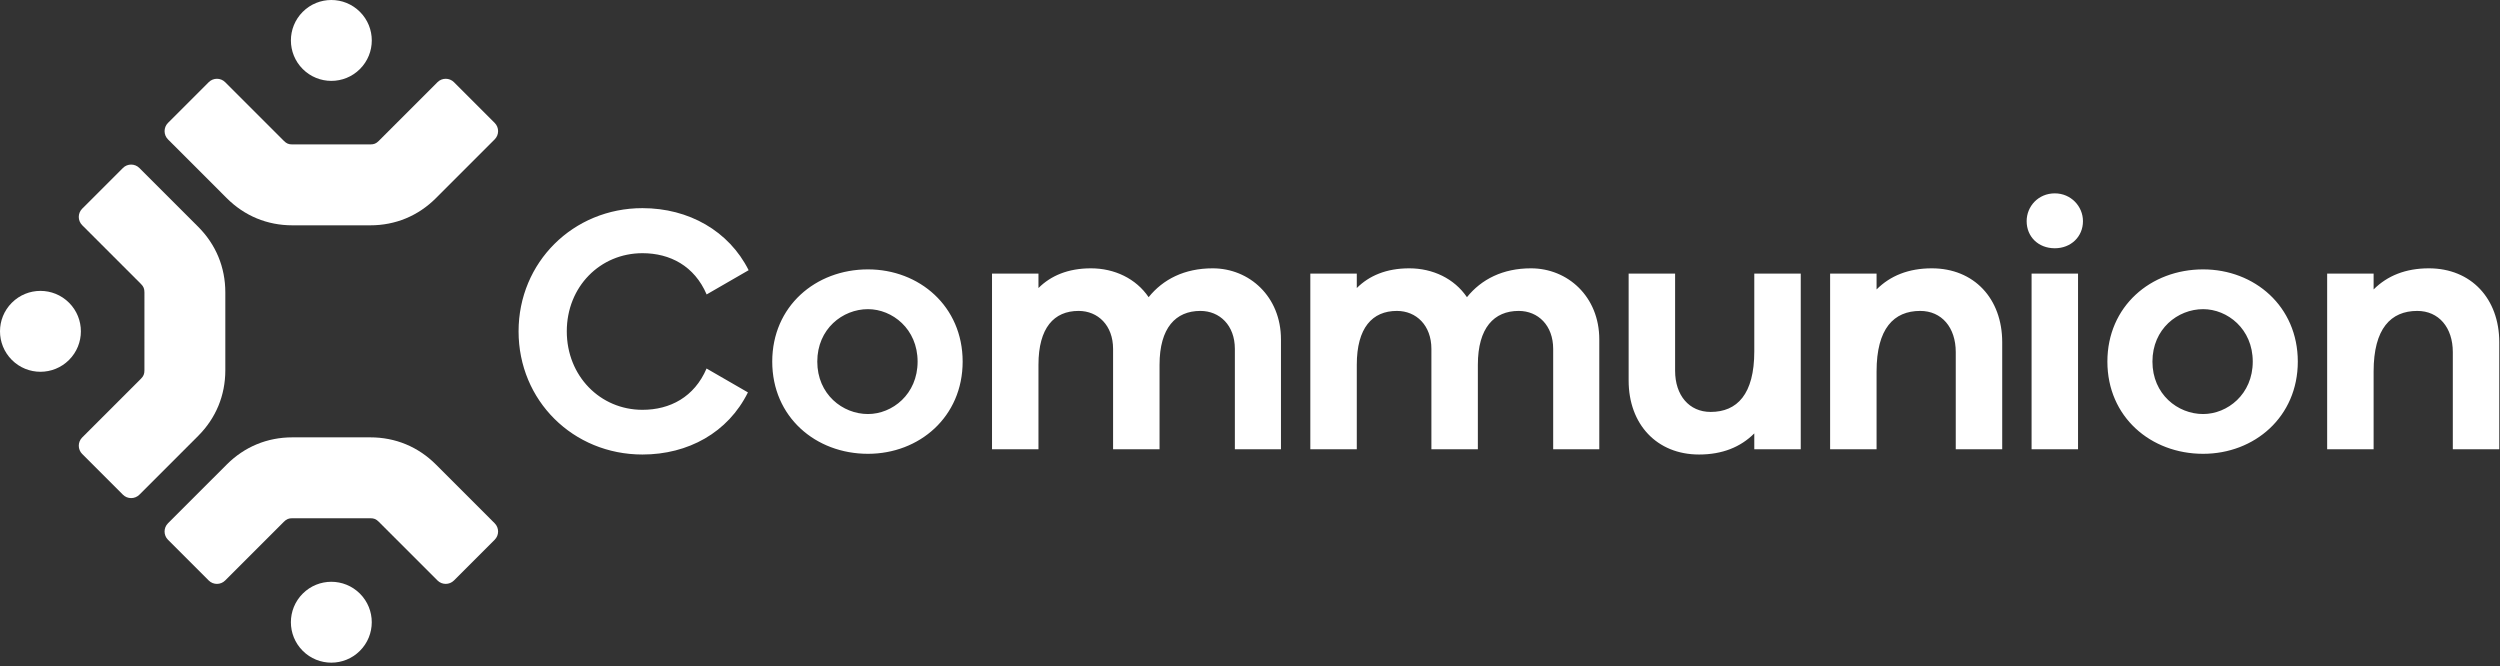
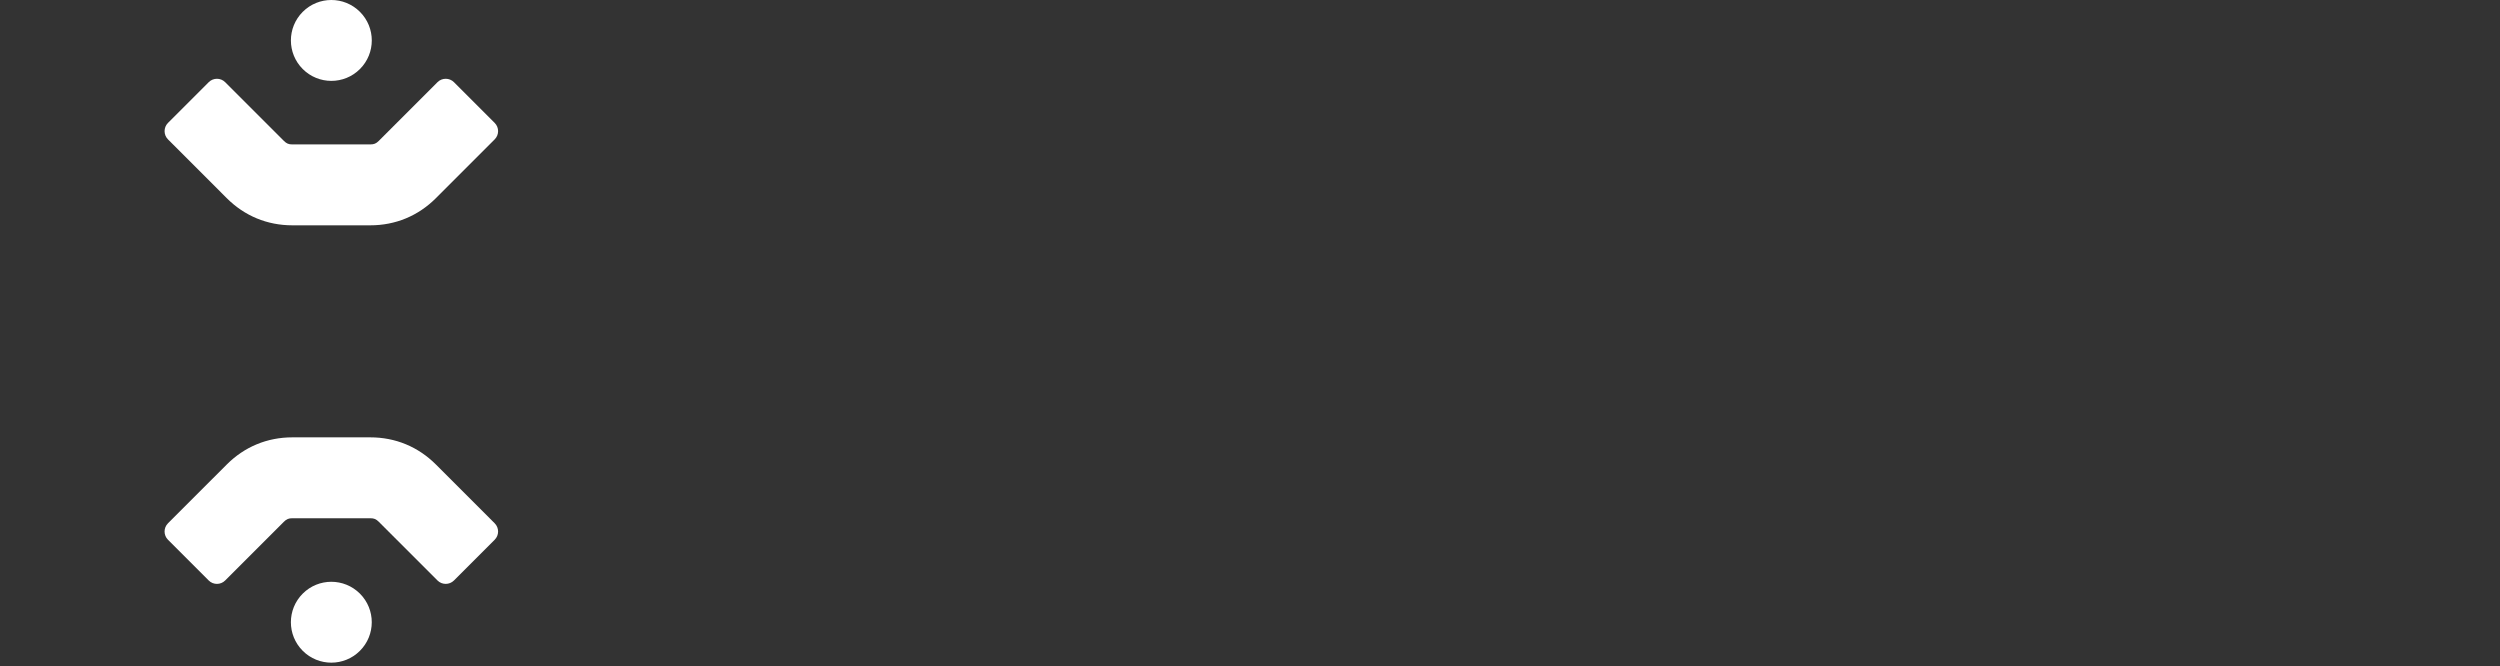
<svg xmlns="http://www.w3.org/2000/svg" width="649" height="173" viewBox="0 0 649 173" fill="none">
  <rect x="0" y="0" width="649" height="173" fill="#333333" stroke="none" />
-   <path fill-rule="evenodd" clip-rule="evenodd" d="M166.781 106.388C155.816 106.388 147.137 97.615 147.137 86.013C147.137 74.408 155.816 65.728 166.781 65.728C173.947 65.728 180.268 69.041 183.444 76.438L194.347 70.145C189.235 59.954 178.8 54.034 166.781 54.034C148.783 54.034 134.621 68.105 134.621 86.013C134.621 104.011 148.783 117.992 166.781 117.992C178.634 117.992 189.002 112.297 194.162 101.865L183.425 95.666C180.246 103.084 173.938 106.388 166.781 106.388ZM630.535 69.657C624.506 69.657 619.753 71.576 616.19 75.139V71.027H604.13V116.623H616.19V96.429C616.19 85.282 620.669 80.714 627.52 80.714C633.095 80.714 636.75 85.008 636.75 91.403V116.623H648.81V88.844C648.81 77.516 641.501 69.657 630.535 69.657ZM571.929 69.932C558.316 69.932 547.078 79.526 547.078 93.869C547.078 108.217 558.316 117.809 571.929 117.809C585.27 117.809 596.51 108.217 596.51 93.869C596.51 79.526 585.27 69.932 571.929 69.932ZM571.929 107.484C565.353 107.484 558.774 102.367 558.774 93.869C558.774 85.374 565.353 80.257 571.929 80.257C578.235 80.257 584.814 85.374 584.814 93.869C584.814 102.367 578.235 107.484 571.929 107.484ZM533.427 50.196C529.133 50.196 526.118 53.576 526.118 57.414C526.118 61.434 529.133 64.448 533.427 64.448C537.631 64.448 540.738 61.434 540.738 57.414C540.738 53.576 537.631 50.196 533.427 50.196ZM527.398 116.623H539.458V71.027H527.398V116.623ZM501.499 69.657C495.47 69.657 490.721 71.576 487.158 75.139V71.027H475.097V116.623H487.158V96.429C487.158 85.282 491.634 80.714 498.486 80.714C504.059 80.714 507.714 85.008 507.714 91.403V116.623H519.774V88.844C519.774 77.516 512.465 69.657 501.499 69.657ZM467.474 71.027H455.413V91.22C455.413 102.367 450.937 106.937 444.084 106.937C438.512 106.937 434.856 102.643 434.856 96.246V71.027H422.795V98.804C422.795 110.134 430.104 117.992 441.07 117.992C447.099 117.992 451.85 116.073 455.413 112.51V116.623H467.474V71.027ZM397.45 69.657C390.141 69.657 384.568 72.49 380.82 77.149C377.529 72.306 371.956 69.657 365.833 69.657C359.896 69.657 355.417 71.576 352.222 74.775V71.027H340.16V116.623H352.222V94.693C352.222 85.099 356.241 80.714 362.638 80.714C367.661 80.714 371.592 84.458 371.592 90.579V116.623H383.652V94.693C383.652 85.099 387.856 80.714 394.251 80.714C399.277 80.714 403.205 84.458 403.205 90.579V116.623H415.175V88.113C415.175 76.968 406.951 69.657 397.45 69.657ZM314.815 69.657C307.504 69.657 301.93 72.49 298.186 77.149C294.896 72.306 289.323 69.657 283.2 69.657C277.262 69.657 272.784 71.576 269.585 74.775V71.027H257.527V116.623H269.585V94.693C269.585 85.099 273.606 80.714 280.001 80.714C285.027 80.714 288.956 84.458 288.956 90.579V116.623H301.017V94.693C301.017 85.099 305.221 80.714 311.616 80.714C316.64 80.714 320.571 84.458 320.571 90.579V116.623H332.538V88.113C332.538 76.968 324.317 69.657 314.815 69.657ZM225.324 69.932C211.712 69.932 200.473 79.526 200.473 93.869C200.473 108.217 211.712 117.809 225.324 117.809C238.667 117.809 249.905 108.217 249.905 93.869C249.905 79.526 238.667 69.932 225.324 69.932ZM225.324 107.484C218.748 107.484 212.167 102.367 212.167 93.869C212.167 85.374 218.748 80.257 225.324 80.257C231.63 80.257 238.209 85.374 238.209 93.869C238.209 102.367 231.63 107.484 225.324 107.484Z" fill="white" />
  <path fill-rule="evenodd" clip-rule="evenodd" d="M58.454 21.334L73.707 36.585C74.384 37.262 74.941 37.493 75.897 37.493L96.132 37.491C97.085 37.493 97.644 37.262 98.322 36.585L113.575 21.332C114.75 20.155 116.669 20.155 117.847 21.334L128.422 31.908C129.601 33.083 129.601 35.002 128.422 36.179L113.169 51.434C108.555 56.048 102.659 58.493 96.13 58.493H75.897C69.368 58.493 63.476 56.05 58.858 51.434L43.606 36.181C42.432 35.004 42.432 33.085 43.606 31.908L54.183 21.334C55.36 20.155 57.279 20.155 58.454 21.334Z" fill="white" />
  <path fill-rule="evenodd" clip-rule="evenodd" d="M113.573 150.694L98.321 135.441C97.642 134.765 97.085 134.533 96.13 134.535H75.898C74.943 134.535 74.384 134.763 73.707 135.441L58.453 150.694C57.276 151.873 55.358 151.873 54.179 150.694L43.604 140.119C42.429 138.941 42.428 137.024 43.606 135.847L58.858 120.595C63.474 115.978 69.369 113.534 75.898 113.536H96.13C102.659 113.536 108.552 115.976 113.17 120.594L128.422 135.847C129.598 137.024 129.598 138.941 128.422 140.117L117.847 150.694C116.668 151.871 114.75 151.871 113.573 150.694ZM93.436 168.951C89.336 173.052 82.686 173.054 78.59 168.951C74.489 164.852 74.489 158.205 78.59 154.104C82.686 150.007 89.334 150.007 93.435 154.104C97.535 158.205 97.535 164.852 93.436 168.951Z" fill="white" />
-   <path fill-rule="evenodd" clip-rule="evenodd" d="M21.334 113.574L36.587 98.325C37.263 97.648 37.495 97.089 37.493 96.131L37.495 75.9C37.491 74.946 37.264 74.387 36.587 73.71L21.332 58.455C20.155 57.276 20.155 55.359 21.332 54.18L31.909 43.606C33.085 42.431 35.004 42.431 36.181 43.608L51.434 58.859C56.05 63.477 58.493 69.371 58.493 75.9V96.133C58.492 102.658 56.05 108.554 51.434 113.172L36.181 128.425C35.006 129.6 33.085 129.6 31.909 128.425L21.334 117.849C20.159 116.672 20.157 114.751 21.334 113.574ZM3.077 93.438C-1.024 89.337 -1.026 82.688 3.075 78.591C7.176 74.488 13.823 74.49 17.924 78.591C22.023 82.688 22.024 89.337 17.924 93.438C13.823 97.539 7.176 97.539 3.077 93.438Z" fill="white" />
  <path fill-rule="evenodd" clip-rule="evenodd" d="M78.592 3.074C82.693 -1.025 89.338 -1.025 93.441 3.074C97.541 7.173 97.541 13.822 93.441 17.923C89.34 22.024 82.695 22.022 78.592 17.923C74.493 13.822 74.493 7.173 78.592 3.074Z" fill="white" />
</svg>